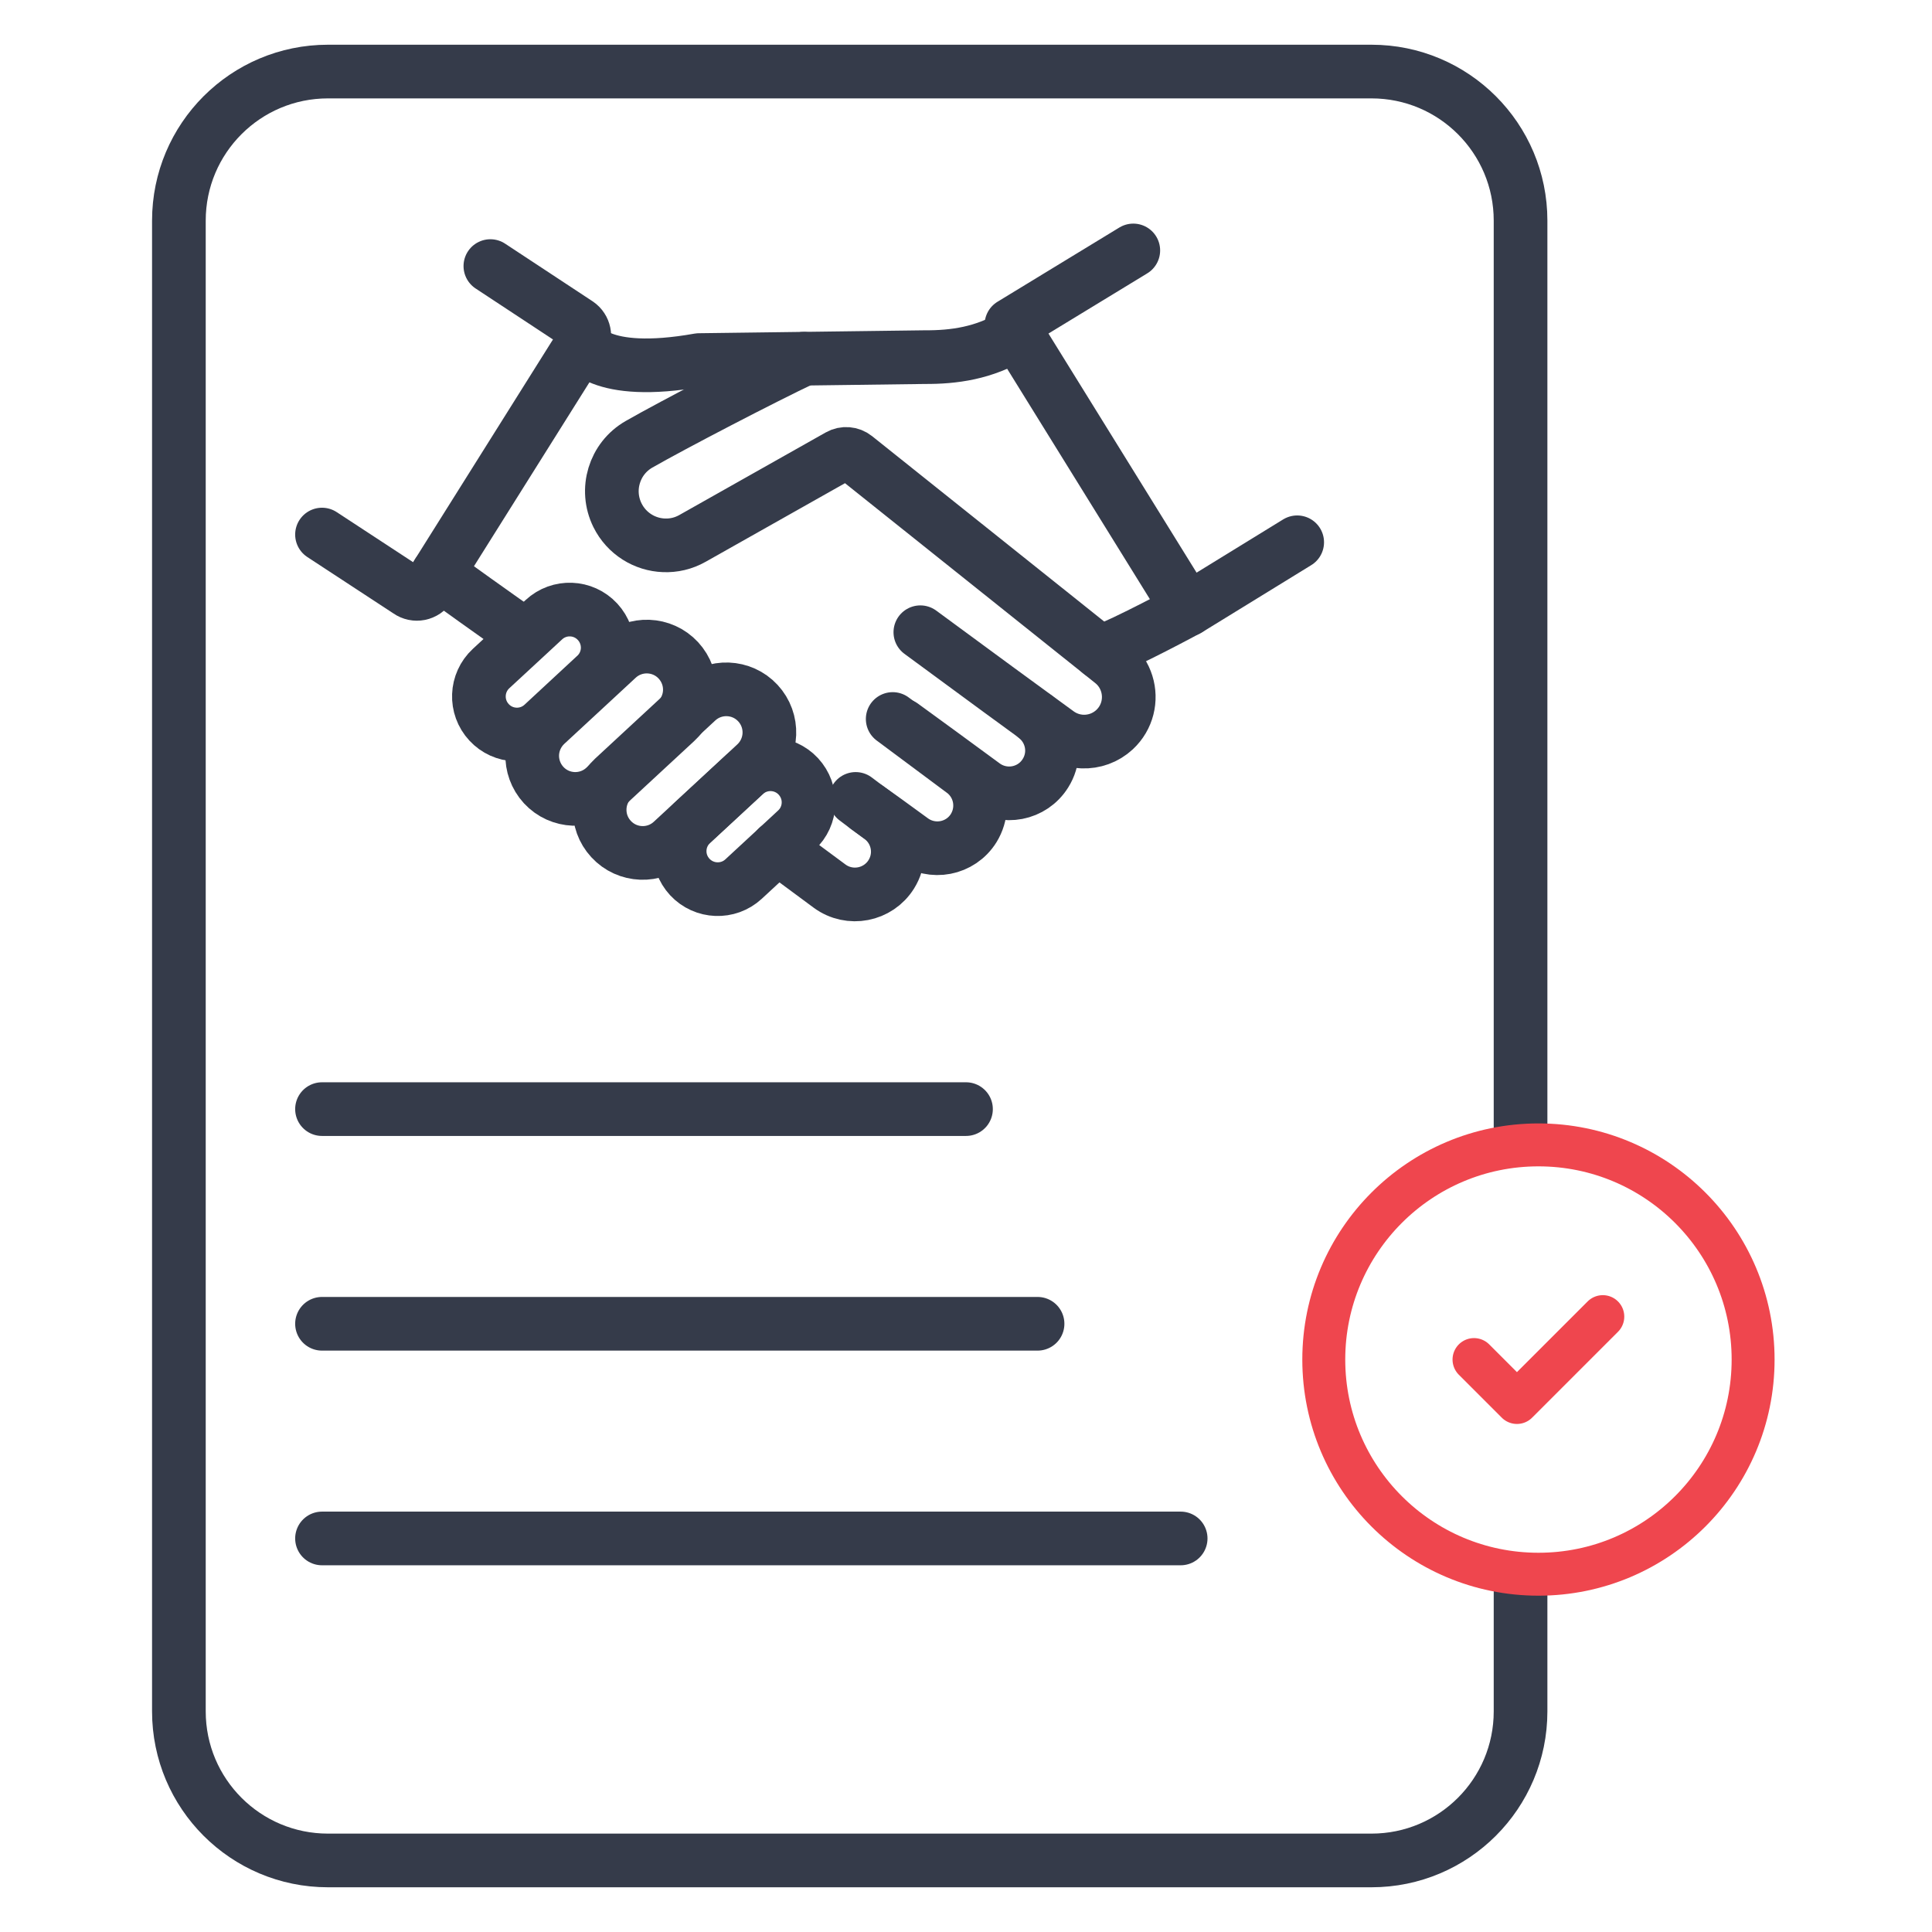
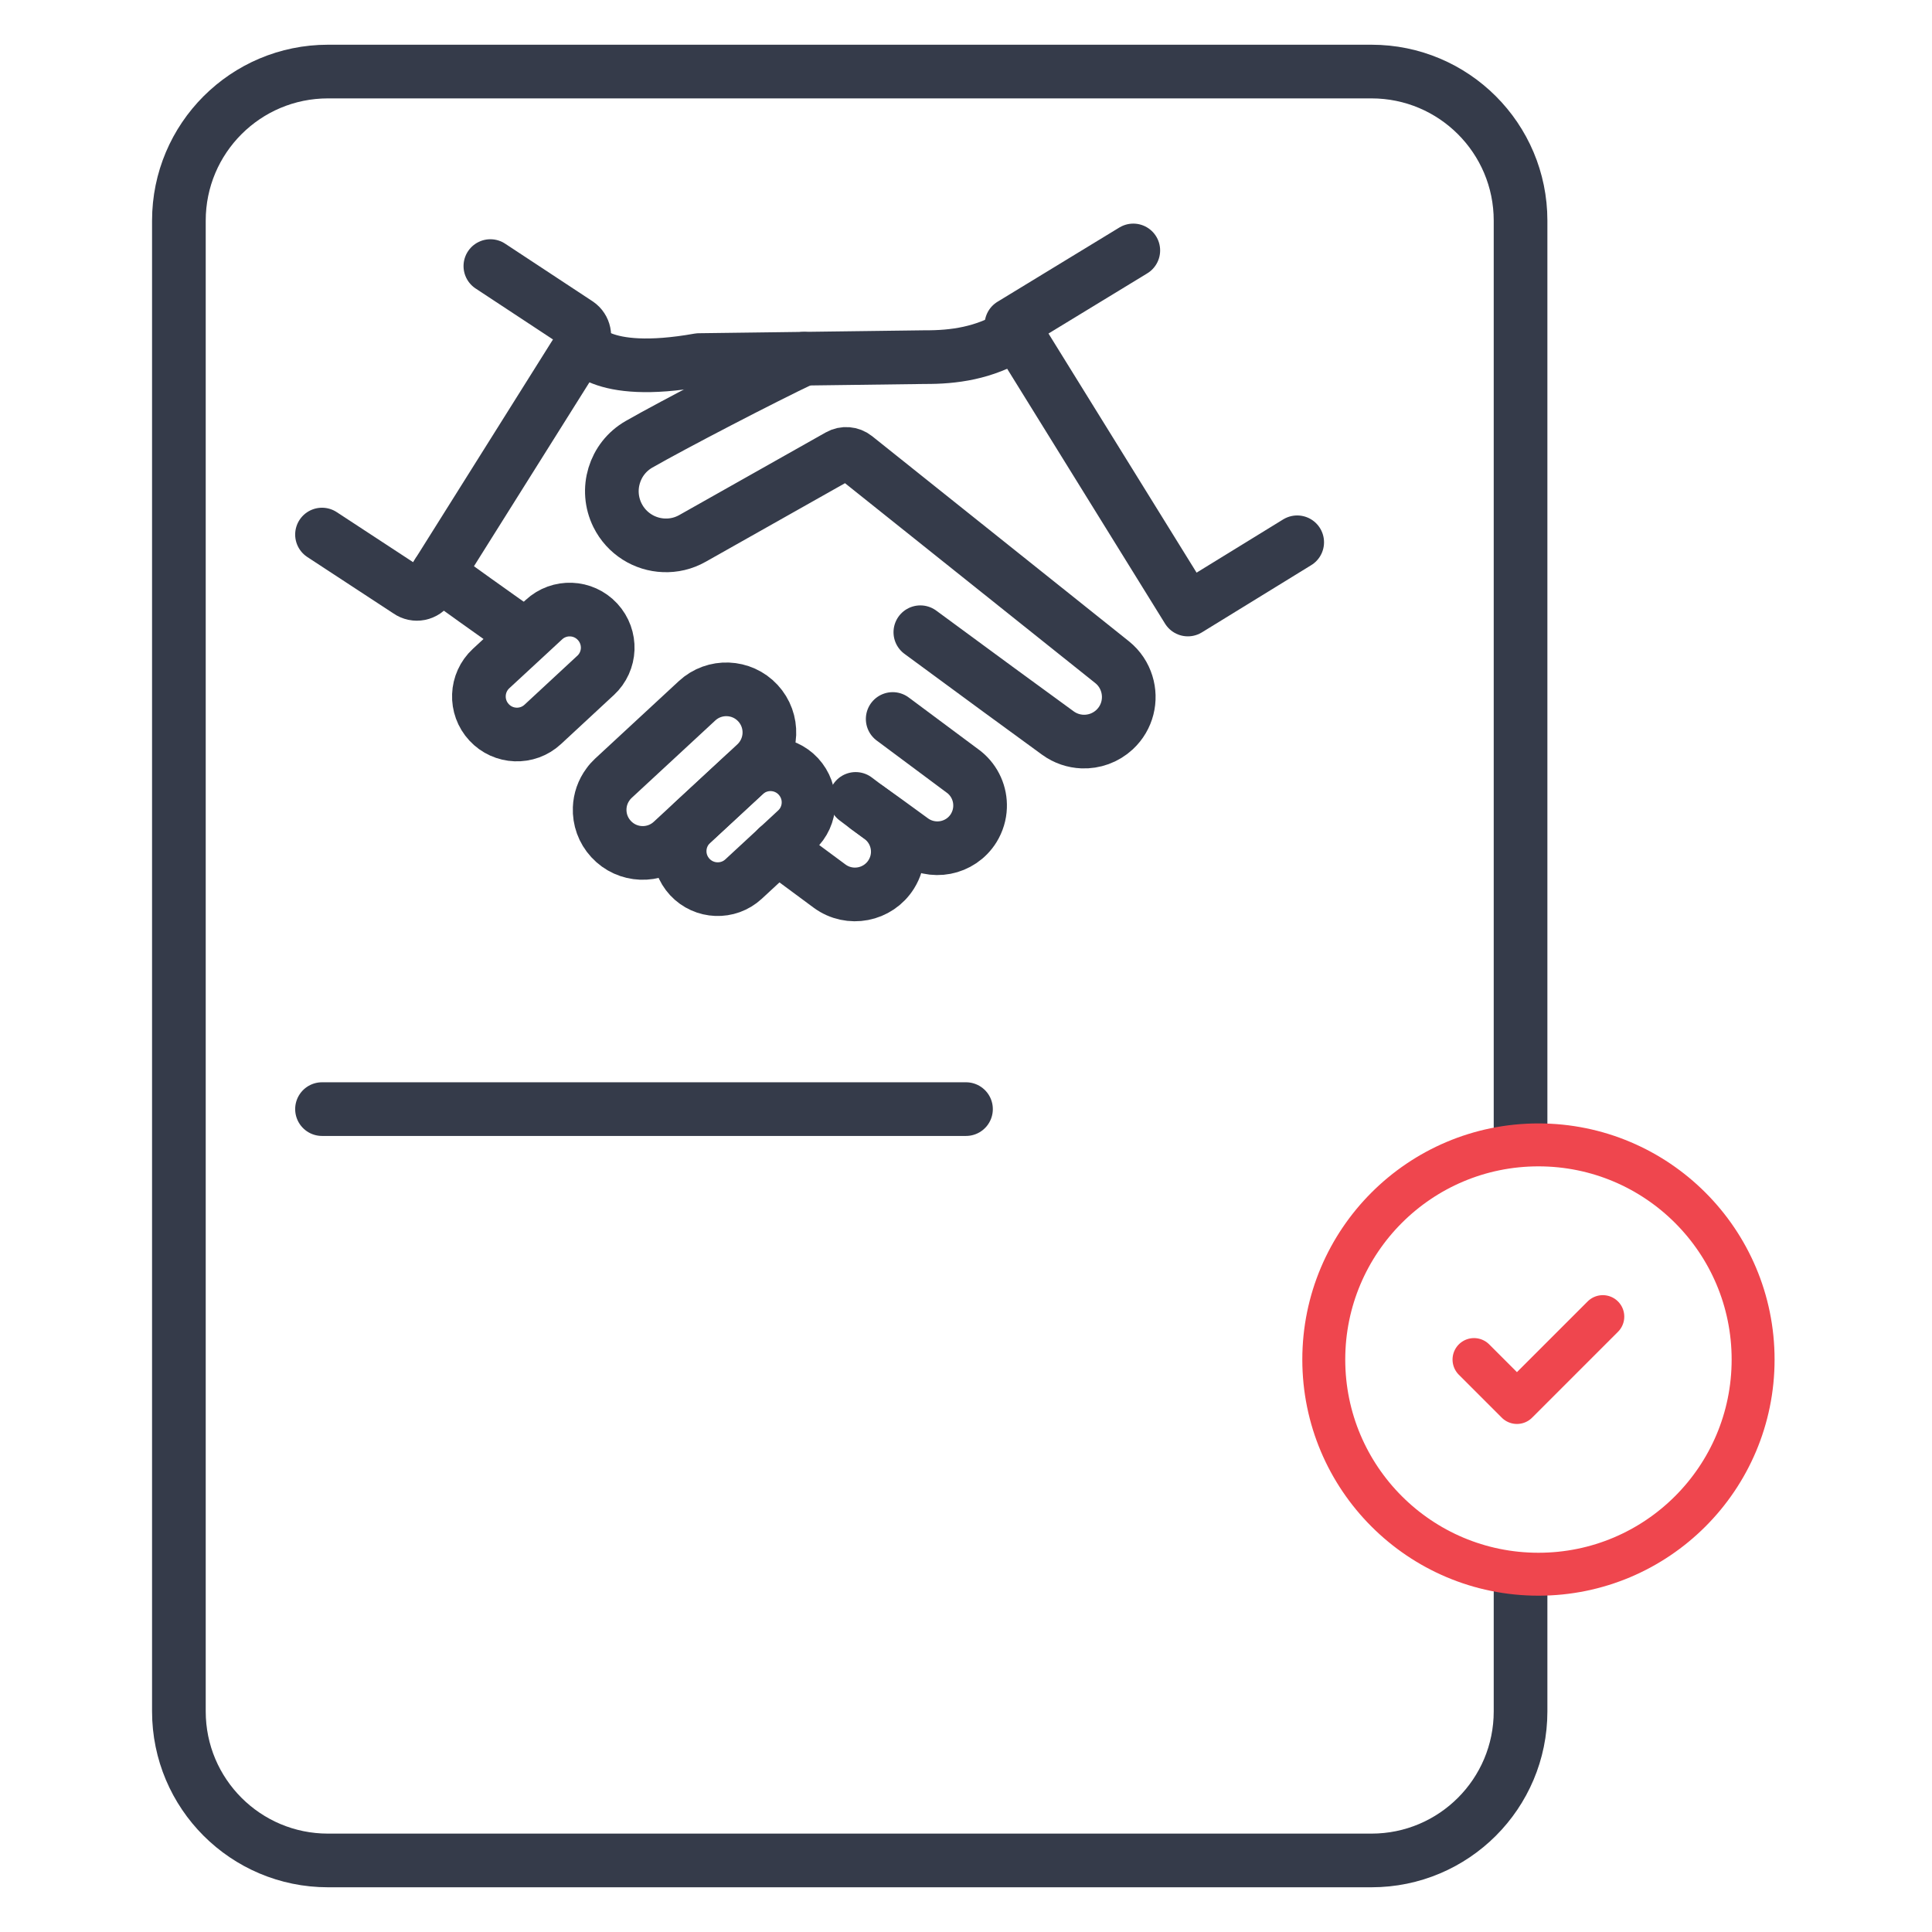
<svg xmlns="http://www.w3.org/2000/svg" width="54" height="54" viewBox="0 0 54 54" fill="none">
  <path d="M42.5 44.5V47.833C42.5 50.135 40.635 52 38.333 52H9.167C6.865 52 5 50.135 5 47.833V6.167C5 3.865 6.865 2 9.167 2H38.333C40.635 2 42.5 3.865 42.5 6.167V31.5" stroke="#353B4A" stroke-width="1.5" stroke-linecap="round" />
  <path d="M13.706 7.437L16.13 9.034L16.134 9.036L16.152 9.049C16.334 9.173 16.386 9.42 16.268 9.608L16.211 9.696L16.146 9.8L16.115 9.85L16.038 9.971L12.247 16.009L12.238 16.026L12.216 16.058L12.083 16.272L12.062 16.306L12.044 16.332L11.999 16.406C11.874 16.607 11.605 16.66 11.413 16.522L9 14.941" stroke="#353B4A" stroke-width="1.5" stroke-linecap="round" stroke-linejoin="round" />
  <path d="M16.27 9.608C16.27 9.608 16.701 10.569 19.538 10.064L25.843 9.982C26.66 9.987 27.506 9.873 28.335 9.368" stroke="#353B4A" stroke-width="1.5" stroke-linecap="round" stroke-linejoin="round" />
  <path d="M12.238 16.025C12.238 16.025 14.208 17.446 14.645 17.734" stroke="#353B4A" stroke-width="1.5" stroke-linecap="round" stroke-linejoin="round" />
  <path d="M22.47 10.026C21.341 10.56 18.8 11.88 17.861 12.418C17.168 12.815 16.904 13.684 17.259 14.402C17.515 14.917 18.024 15.223 18.557 15.242C18.828 15.253 19.103 15.192 19.358 15.047L23.448 12.74C23.595 12.657 23.776 12.672 23.908 12.777L31.087 18.511C31.288 18.673 31.423 18.884 31.493 19.111C31.63 19.55 31.518 20.054 31.151 20.395C30.899 20.628 30.576 20.739 30.254 20.727C30.014 20.717 29.775 20.639 29.569 20.489L27.909 19.277L25.724 17.671" stroke="#353B4A" stroke-width="1.5" stroke-linecap="round" stroke-linejoin="round" />
-   <path d="M25.213 20.271C25.774 20.677 26.751 21.392 27.5 21.943C28.062 22.354 28.855 22.202 29.222 21.61C29.336 21.429 29.395 21.226 29.403 21.026C29.417 20.661 29.261 20.295 28.958 20.049" stroke="#353B4A" stroke-width="1.5" stroke-linecap="round" stroke-linejoin="round" />
  <path d="M24.244 22.576C24.533 22.779 24.952 23.08 25.493 23.477C26.055 23.888 26.848 23.736 27.215 23.145C27.327 22.962 27.386 22.761 27.393 22.56C27.407 22.193 27.253 21.83 26.95 21.584L24.951 20.096" stroke="#353B4A" stroke-width="1.5" stroke-linecap="round" stroke-linejoin="round" />
  <path d="M21.734 23.688C21.734 23.688 22.092 23.961 23.19 24.769C23.752 25.18 24.544 25.026 24.912 24.437C25.026 24.254 25.085 24.053 25.093 23.852C25.107 23.485 24.951 23.119 24.648 22.876L24.244 22.577L24.226 22.564L23.916 22.33" stroke="#353B4A" stroke-width="1.5" stroke-linecap="round" stroke-linejoin="round" />
  <path d="M16.644 18.88L15.17 20.247C14.74 20.646 14.067 20.62 13.669 20.189C13.47 19.974 13.375 19.698 13.386 19.425C13.396 19.154 13.511 18.885 13.726 18.686L14.696 17.789L15.2 17.322C15.631 16.921 16.303 16.947 16.702 17.379C16.901 17.594 16.995 17.871 16.985 18.142C16.975 18.412 16.86 18.682 16.644 18.881V18.88Z" stroke="#353B4A" stroke-width="1.5" stroke-linecap="round" stroke-linejoin="round" />
  <path d="M20.814 21.644C21.244 21.246 21.916 21.271 22.315 21.702C22.514 21.919 22.609 22.194 22.598 22.466C22.588 22.739 22.473 23.006 22.257 23.205L21.736 23.688L20.783 24.57C20.353 24.968 19.68 24.942 19.28 24.512C19.081 24.297 18.986 24.022 18.997 23.749C19.007 23.476 19.123 23.209 19.338 23.011L20.814 21.644Z" stroke="#353B4A" stroke-width="1.5" stroke-linecap="round" stroke-linejoin="round" />
-   <path d="M19.044 19.993C19.002 20.053 18.952 20.108 18.896 20.16L16.996 21.919L16.898 22.009C16.411 22.461 15.647 22.432 15.196 21.944C14.971 21.699 14.865 21.387 14.876 21.08C14.888 20.772 15.019 20.469 15.261 20.242L16.684 18.925L17.259 18.392C17.746 17.941 18.51 17.97 18.961 18.458C19.186 18.703 19.293 19.015 19.281 19.322C19.272 19.56 19.191 19.793 19.044 19.993H19.044Z" stroke="#353B4A" stroke-width="1.5" stroke-linecap="round" stroke-linejoin="round" />
  <path d="M19.046 19.992L19.482 19.588C19.969 19.136 20.733 19.165 21.184 19.653C21.409 19.896 21.516 20.21 21.504 20.518C21.492 20.825 21.361 21.131 21.119 21.355L20.812 21.641L18.783 23.519C18.296 23.971 17.532 23.942 17.081 23.453C16.854 23.209 16.749 22.896 16.761 22.589C16.77 22.352 16.848 22.118 16.998 21.918C17.04 21.858 17.091 21.803 17.146 21.751L19.046 19.992H19.046Z" stroke="#353B4A" stroke-width="1.5" stroke-linecap="round" stroke-linejoin="round" />
-   <path d="M36.257 15.157L33.201 17.036L28.419 9.317L28.27 9.075L31.676 7" stroke="#353B4A" stroke-width="1.5" stroke-linecap="round" stroke-linejoin="round" />
-   <path d="M33.198 17.036C33.198 17.036 31.484 17.964 30.746 18.236" stroke="#353B4A" stroke-width="1.5" stroke-linecap="round" stroke-linejoin="round" />
+   <path d="M36.257 15.157L33.201 17.036L28.27 9.075L31.676 7" stroke="#353B4A" stroke-width="1.5" stroke-linecap="round" stroke-linejoin="round" />
  <path d="M9 31H27" stroke="#353B4A" stroke-width="1.5" stroke-linecap="round" />
-   <path d="M9 37H29" stroke="#353B4A" stroke-width="1.5" stroke-linecap="round" />
-   <path d="M9 43H33" stroke="#353B4A" stroke-width="1.5" stroke-linecap="round" />
  <path d="M43 44C46.314 44 49 41.314 49 38C49 34.686 46.314 32 43 32C39.686 32 37 34.686 37 38C37 41.314 39.686 44 43 44Z" stroke="#EF464E" stroke-width="1.2" stroke-linecap="round" stroke-linejoin="round" />
  <path d="M41.199 38L42.399 39.2L44.799 36.8" stroke="#EF464E" stroke-width="1.2" stroke-linecap="round" stroke-linejoin="round" />
</svg>